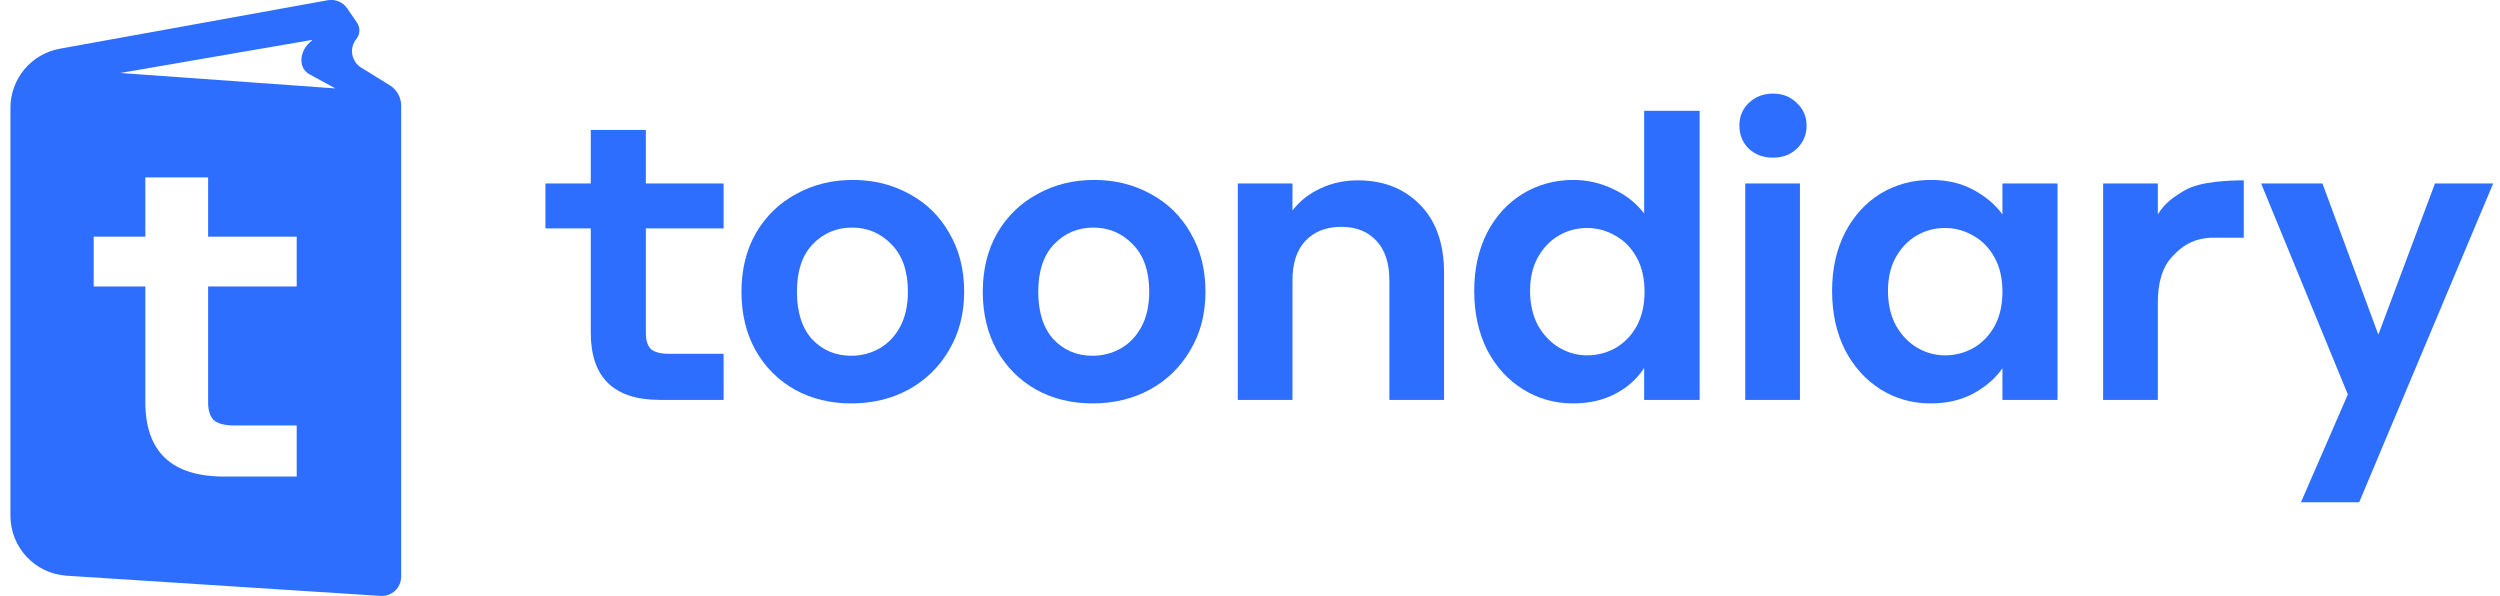
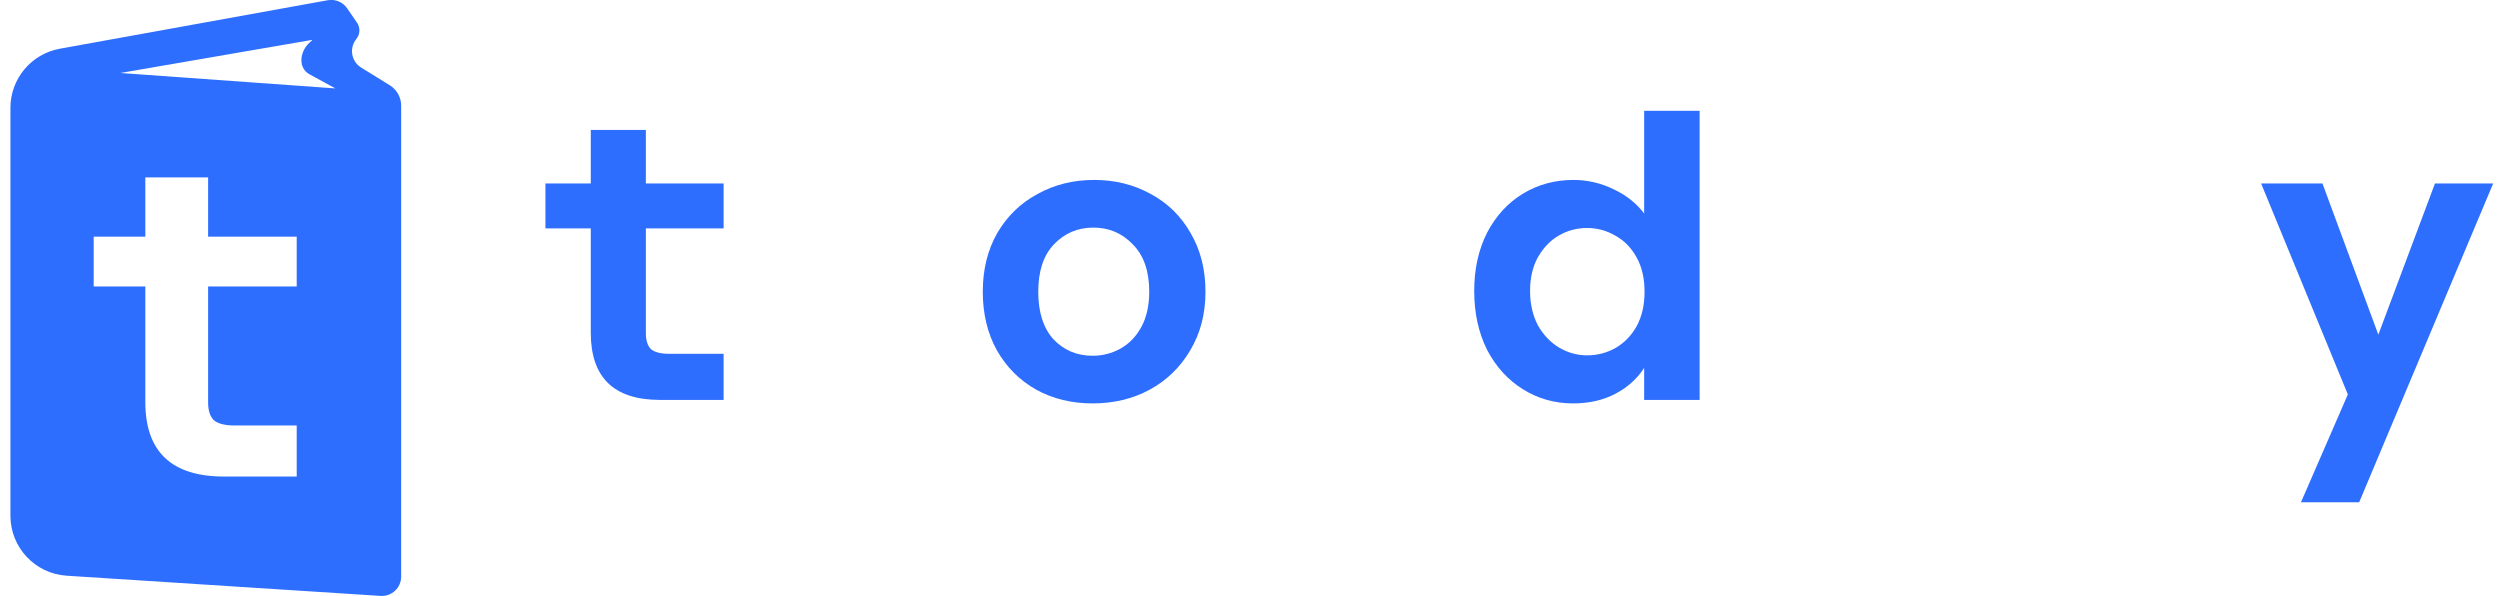
<svg xmlns="http://www.w3.org/2000/svg" width="151" height="36" viewBox="0 0 151 36" fill="none">
  <path fill-rule="evenodd" clip-rule="evenodd" d="M19.807 0.012C20.256 -0.065 20.708 0.126 20.966 0.501L21.564 1.371C21.772 1.673 21.753 2.075 21.52 2.357C21.079 2.904 21.217 3.713 21.815 4.083L23.542 5.15C23.97 5.415 24.231 5.882 24.231 6.386L24.23 34.828C24.23 35.501 23.663 36.035 22.991 35.993L4.028 34.773C2.117 34.651 0.63 33.065 0.63 31.15L0.63 6.515C0.63 4.759 1.886 3.255 3.614 2.942L19.807 0.012ZM8.778 14.296H5.659V17.303H8.778V24.285C8.778 27.284 10.365 28.784 13.538 28.784H17.921V25.698H14.157C13.583 25.698 13.171 25.593 12.92 25.384C12.687 25.157 12.57 24.799 12.57 24.311V17.303H17.921V14.296H12.57V10.713H8.778V14.296ZM7.268 4.408L20.258 5.34L18.693 4.487C17.988 4.102 18.099 3.116 18.693 2.576L18.881 2.404L7.268 4.408Z" fill="#2D6EFF" />
  <path d="M150.588 11.081L142.494 30.337H138.978L141.81 23.824L136.571 11.081H140.276L143.651 20.213L147.072 11.081H150.588Z" fill="#2D6EFF" />
-   <path d="M130.333 12.946C130.758 12.253 131.308 11.876 131.985 11.482C132.885 10.959 134.643 10.893 135.524 10.893V14.361H133.471C132.737 14.42 131.985 14.606 131.112 15.6C130.626 16.153 130.333 17.044 130.333 18.255V24.154H127.029V11.081H130.333V12.946Z" fill="#2D6EFF" />
-   <path d="M110.658 17.57C110.658 16.248 110.918 15.076 111.437 14.054C111.972 13.031 112.688 12.245 113.584 11.694C114.497 11.143 115.511 10.868 116.628 10.868C117.604 10.868 118.453 11.065 119.177 11.458C119.916 11.851 120.506 12.347 120.947 12.945V11.081H124.274V24.154H120.947V22.242C120.522 22.856 119.932 23.367 119.177 23.776C118.438 24.169 117.58 24.366 116.605 24.366C115.504 24.366 114.497 24.083 113.584 23.516C112.688 22.95 111.972 22.156 111.437 21.133C110.918 20.095 110.658 18.907 110.658 17.57ZM120.947 17.617C120.947 16.815 120.789 16.13 120.475 15.564C120.16 14.982 119.735 14.541 119.201 14.243C118.666 13.928 118.091 13.771 117.478 13.771C116.864 13.771 116.298 13.92 115.779 14.219C115.26 14.518 114.835 14.958 114.505 15.54C114.19 16.107 114.033 16.783 114.033 17.57C114.033 18.356 114.19 19.049 114.505 19.646C114.835 20.229 115.26 20.677 115.779 20.991C116.314 21.306 116.88 21.463 117.478 21.463C118.091 21.463 118.666 21.314 119.201 21.015C119.735 20.701 120.16 20.26 120.475 19.694C120.789 19.112 120.947 18.419 120.947 17.617Z" fill="#2D6EFF" />
-   <path d="M107.088 9.523C106.506 9.523 106.018 9.342 105.625 8.981C105.247 8.603 105.059 8.139 105.059 7.588C105.059 7.038 105.247 6.581 105.625 6.22C106.018 5.842 106.506 5.653 107.088 5.653C107.67 5.653 108.15 5.842 108.527 6.22C108.921 6.581 109.117 7.038 109.117 7.588C109.117 8.139 108.921 8.603 108.527 8.981C108.15 9.342 107.67 9.523 107.088 9.523ZM108.716 11.081V24.154H105.413V11.081H108.716Z" fill="#2D6EFF" />
  <path d="M89.042 17.57C89.042 16.248 89.302 15.076 89.821 14.054C90.356 13.031 91.079 12.245 91.992 11.694C92.904 11.143 93.919 10.868 95.036 10.868C95.885 10.868 96.695 11.057 97.466 11.434C98.237 11.796 98.851 12.284 99.307 12.898V6.691H102.658V24.154H99.307V22.219C98.898 22.864 98.324 23.383 97.584 23.776C96.845 24.169 95.987 24.366 95.012 24.366C93.911 24.366 92.904 24.083 91.992 23.516C91.079 22.95 90.356 22.156 89.821 21.133C89.302 20.095 89.042 18.907 89.042 17.57ZM99.331 17.617C99.331 16.815 99.173 16.13 98.859 15.564C98.544 14.982 98.119 14.541 97.584 14.243C97.049 13.928 96.475 13.771 95.862 13.771C95.248 13.771 94.682 13.92 94.163 14.219C93.644 14.518 93.219 14.958 92.888 15.54C92.574 16.107 92.416 16.783 92.416 17.57C92.416 18.356 92.574 19.049 92.888 19.646C93.219 20.229 93.644 20.677 94.163 20.991C94.698 21.306 95.264 21.463 95.862 21.463C96.475 21.463 97.049 21.314 97.584 21.015C98.119 20.701 98.544 20.26 98.859 19.694C99.173 19.112 99.331 18.419 99.331 17.617Z" fill="#2D6EFF" />
-   <path d="M82.006 10.893C83.564 10.893 84.822 11.388 85.782 12.379C86.741 13.355 87.221 14.723 87.221 16.485V24.154H83.918V16.933C83.918 15.895 83.658 15.101 83.139 14.55C82.62 13.984 81.912 13.701 81.015 13.701C80.103 13.701 79.379 13.984 78.844 14.55C78.325 15.101 78.065 15.895 78.065 16.933V24.154H74.762V11.081H78.065V12.71C78.506 12.143 79.064 11.703 79.741 11.388C80.433 11.058 81.188 10.893 82.006 10.893Z" fill="#2D6EFF" />
  <path d="M65.991 24.366C64.733 24.366 63.6 24.091 62.593 23.54C61.586 22.974 60.792 22.179 60.21 21.157C59.644 20.134 59.36 18.954 59.36 17.617C59.36 16.28 59.651 15.1 60.233 14.077C60.831 13.055 61.641 12.268 62.664 11.718C63.687 11.151 64.827 10.868 66.086 10.868C67.344 10.868 68.485 11.151 69.507 11.718C70.53 12.268 71.332 13.055 71.914 14.077C72.512 15.1 72.811 16.28 72.811 17.617C72.811 18.954 72.504 20.134 71.891 21.157C71.293 22.179 70.475 22.974 69.436 23.54C68.414 24.091 67.266 24.366 65.991 24.366ZM65.991 21.487C66.589 21.487 67.147 21.346 67.667 21.062C68.202 20.763 68.626 20.323 68.941 19.741C69.256 19.159 69.413 18.451 69.413 17.617C69.413 16.374 69.082 15.422 68.422 14.762C67.777 14.085 66.982 13.747 66.038 13.747C65.094 13.747 64.3 14.085 63.655 14.762C63.026 15.422 62.711 16.374 62.711 17.617C62.711 18.86 63.018 19.82 63.632 20.496C64.261 21.157 65.047 21.487 65.991 21.487Z" fill="#2D6EFF" />
-   <path d="M51.415 24.366C50.157 24.366 49.024 24.091 48.017 23.54C47.01 22.974 46.216 22.179 45.634 21.157C45.067 20.134 44.784 18.954 44.784 17.617C44.784 16.28 45.075 15.1 45.657 14.077C46.255 13.055 47.065 12.268 48.088 11.718C49.11 11.151 50.251 10.868 51.51 10.868C52.768 10.868 53.909 11.151 54.931 11.718C55.954 12.268 56.756 13.055 57.338 14.077C57.936 15.1 58.235 16.28 58.235 17.617C58.235 18.954 57.928 20.134 57.315 21.157C56.717 22.179 55.899 22.974 54.86 23.54C53.838 24.091 52.689 24.366 51.415 24.366ZM51.415 21.487C52.013 21.487 52.571 21.346 53.09 21.062C53.625 20.763 54.05 20.323 54.365 19.741C54.679 19.159 54.837 18.451 54.837 17.617C54.837 16.374 54.506 15.422 53.846 14.762C53.201 14.085 52.406 13.747 51.462 13.747C50.518 13.747 49.724 14.085 49.079 14.762C48.45 15.422 48.135 16.374 48.135 17.617C48.135 18.86 48.442 19.82 49.055 20.496C49.685 21.157 50.471 21.487 51.415 21.487Z" fill="#2D6EFF" />
  <path d="M39.01 13.794V20.118C39.01 20.559 39.112 20.881 39.317 21.086C39.537 21.275 39.899 21.369 40.402 21.369H43.706V24.154H39.859C37.075 24.154 35.683 22.801 35.683 20.095V13.794H32.945V11.081H35.683V7.848H39.01V11.081H43.706V13.794H39.01Z" fill="#2D6EFF" />
</svg>